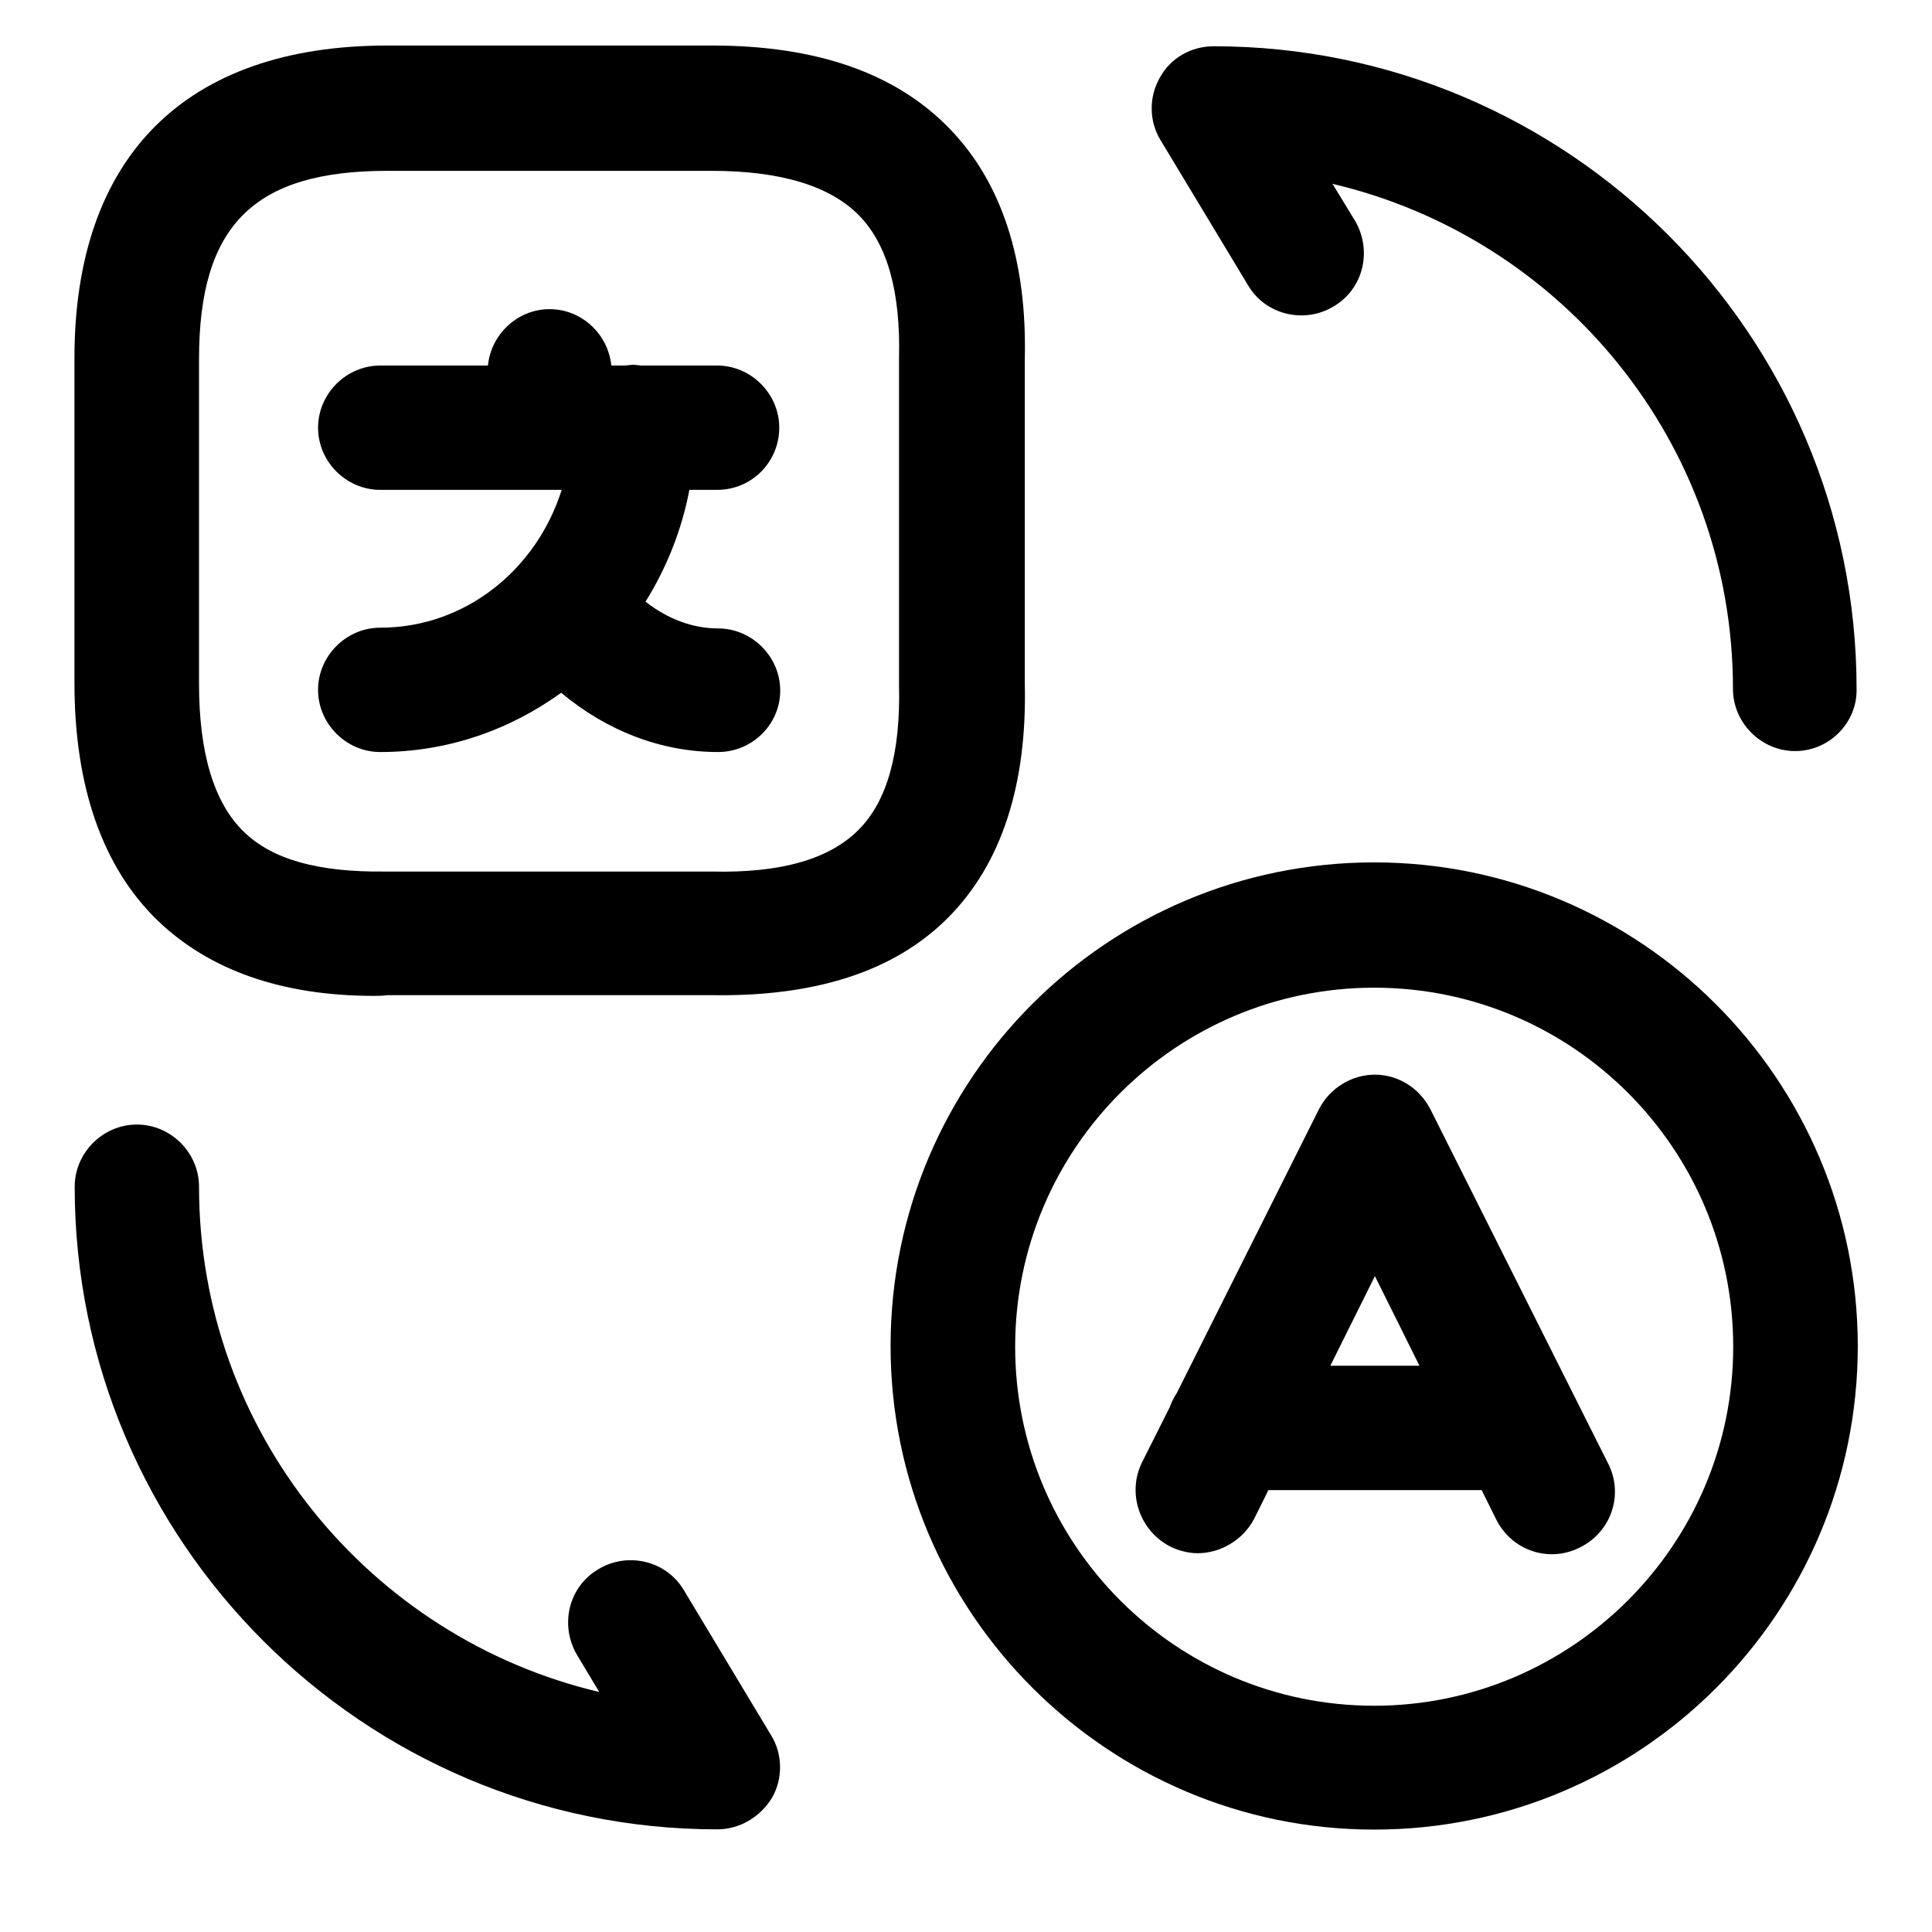
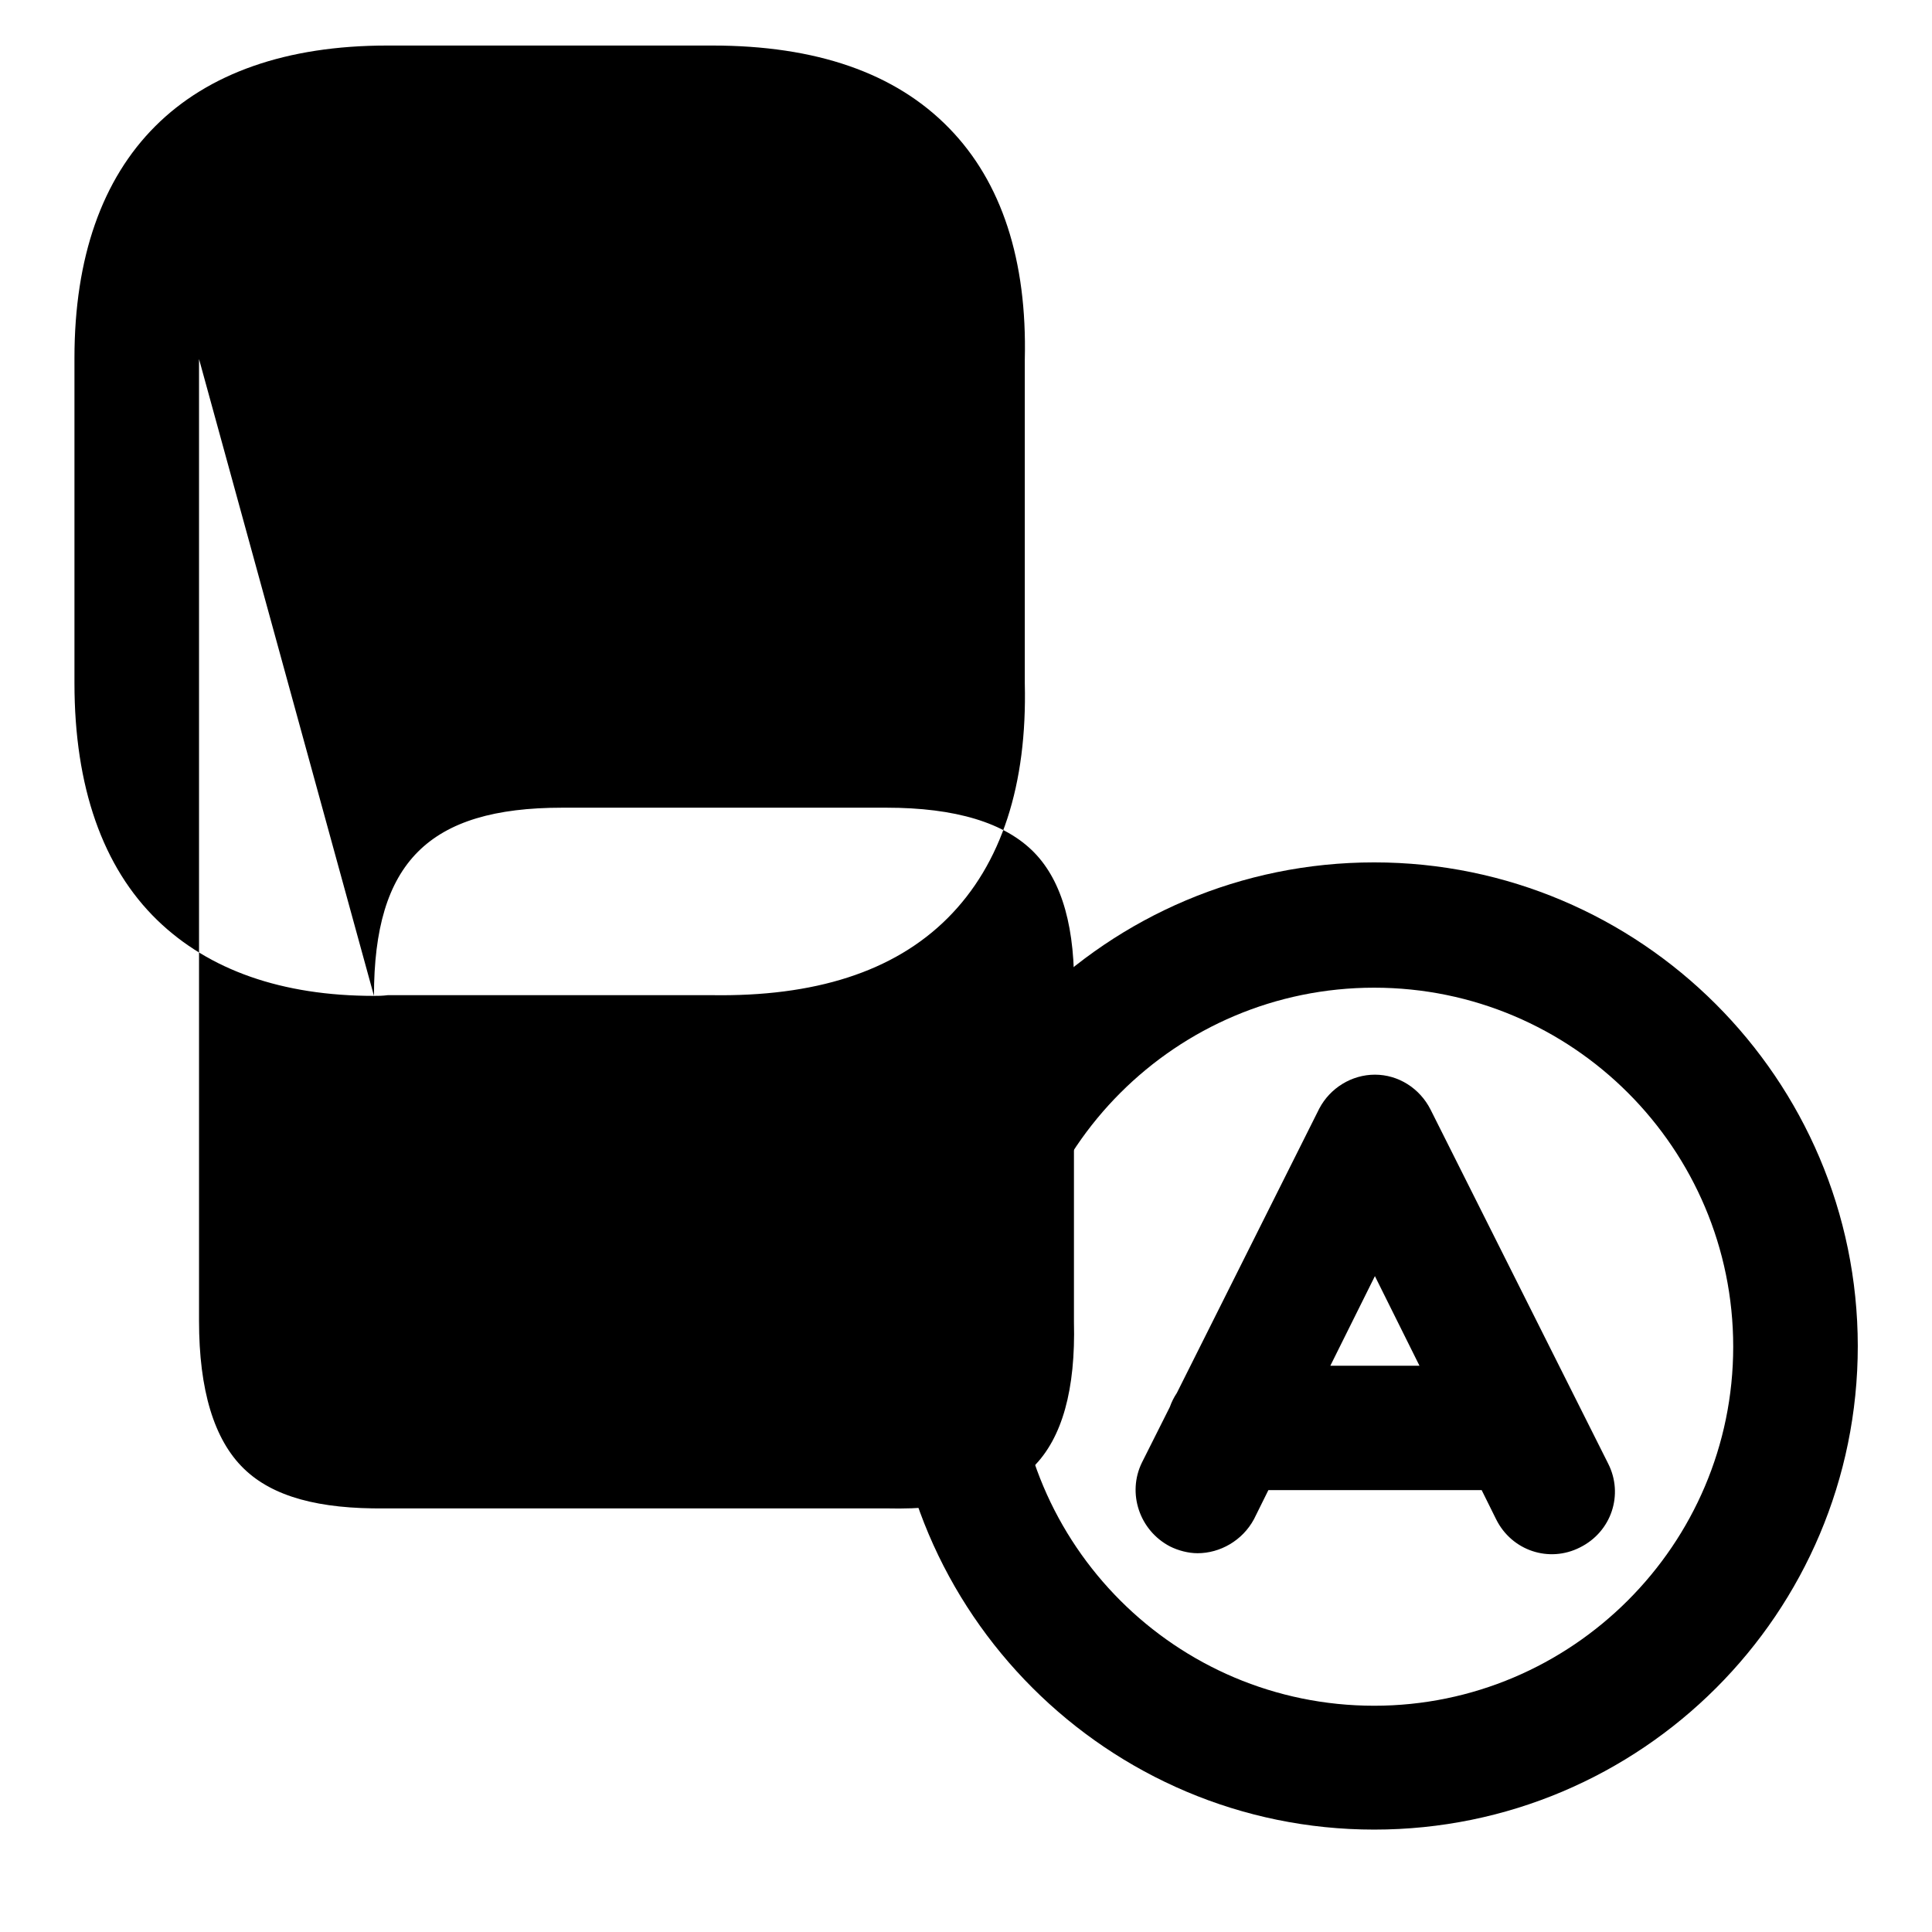
<svg xmlns="http://www.w3.org/2000/svg" version="1.1" id="Livello_1" x="0px" y="0px" viewBox="0 0 80.18 80.18" style="enable-background:new 0 0 80.18 80.18;" xml:space="preserve">
  <style type="text/css">
	.st0{fill-rule:evenodd;clip-rule:evenodd;}
</style>
  <g>
    <path d="M59.37,46.05c-0.45-0.89-1.34-1.45-2.31-1.45c-0.96,0-1.86,0.55-2.31,1.41l-5.91,11.8c-0.12,0.18-0.22,0.38-0.29,0.58   l-1.16,2.31c-0.62,1.27-0.1,2.82,1.17,3.48c0.34,0.17,0.76,0.28,1.14,0.28c0.93,0,1.86-0.52,2.34-1.41l0.6-1.21h8.85l0.6,1.21   c0.65,1.31,2.2,1.82,3.48,1.17c1.31-0.65,1.82-2.2,1.17-3.48L59.37,46.05z M55.21,56.68l1.85-3.72l1.85,3.72H55.21z" />
    <path d="M57.03,35.79c-11.08,0-20.07,8.98-20.07,20.07c0,11.08,9.02,20.07,20.07,20.07c11.08,0,20.07-8.98,20.07-20.07   C77.09,44.77,68.07,35.79,57.03,35.79z M57.03,70.79c-8.23,0-14.9-6.68-14.9-14.9c0-8.23,6.68-14.9,14.9-14.9   c8.23,0,14.9,6.68,14.9,14.9C71.93,64.12,65.22,70.79,57.03,70.79z" />
-     <path d="M15.52,41.33c0.17,0,0.34,0,0.58-0.03h13.42c4.27,0.07,7.57-0.96,9.81-3.2c2.24-2.24,3.3-5.54,3.2-9.74V14.93   c0.1-4.13-0.96-7.37-3.13-9.6c-2.24-2.31-5.54-3.44-9.84-3.44H16.07C7.7,1.89,3.09,6.5,3.09,14.86v13.49c0,4.3,1.17,7.64,3.44,9.84   C8.67,40.26,11.7,41.33,15.52,41.33z M8.26,14.9c0-5.54,2.27-7.81,7.81-7.81h13.46c2.86,0,4.92,0.62,6.13,1.86   c1.17,1.2,1.72,3.17,1.65,5.92v13.56c0.07,2.79-0.48,4.82-1.69,6.02c-1.2,1.2-3.2,1.79-6.09,1.72H15.97   c-2.72,0.03-4.65-0.48-5.85-1.65c-1.24-1.2-1.86-3.27-1.86-6.13V14.9z" />
+     <path d="M15.52,41.33c0.17,0,0.34,0,0.58-0.03h13.42c4.27,0.07,7.57-0.96,9.81-3.2c2.24-2.24,3.3-5.54,3.2-9.74V14.93   c0.1-4.13-0.96-7.37-3.13-9.6c-2.24-2.31-5.54-3.44-9.84-3.44H16.07C7.7,1.89,3.09,6.5,3.09,14.86v13.49c0,4.3,1.17,7.64,3.44,9.84   C8.67,40.26,11.7,41.33,15.52,41.33z c0-5.54,2.27-7.81,7.81-7.81h13.46c2.86,0,4.92,0.62,6.13,1.86   c1.17,1.2,1.72,3.17,1.65,5.92v13.56c0.07,2.79-0.48,4.82-1.69,6.02c-1.2,1.2-3.2,1.79-6.09,1.72H15.97   c-2.72,0.03-4.65-0.48-5.85-1.65c-1.24-1.2-1.86-3.27-1.86-6.13V14.9z" />
    <path d="M15.78,26.05c-1.41,0-2.58,1.17-2.58,2.58c0,1.41,1.17,2.58,2.58,2.58c2.8,0,5.38-0.92,7.51-2.46   c1.9,1.59,4.16,2.46,6.51,2.46c1.41,0,2.58-1.14,2.58-2.55c0-1.41-1.17-2.58-2.58-2.58c-1.05,0-2.09-0.39-3.01-1.11   c0.87-1.4,1.5-2.96,1.82-4.64h1.15c1.45,0,2.58-1.17,2.58-2.58c0-1.41-1.17-2.58-2.58-2.58H26.6c-0.11-0.01-0.21-0.03-0.32-0.03   c-0.11,0-0.22,0.02-0.32,0.03h-0.59c-0.13-1.3-1.23-2.34-2.56-2.34c-1.33,0-2.43,1.04-2.56,2.34h-4.47c-1.41,0-2.58,1.17-2.58,2.58   c0,1.41,1.17,2.58,2.58,2.58h7.03c0,0,0,0,0.01,0s0,0,0.01,0h0.48C22.26,23.66,19.29,26.05,15.78,26.05z" />
-     <path d="M28.39,66.01c-0.72-1.24-2.34-1.62-3.55-0.89c-1.24,0.72-1.62,2.31-0.9,3.55l0.93,1.55C15.35,67.97,8.26,59.43,8.26,49.25   c0-1.41-1.17-2.58-2.58-2.58c-1.41,0-2.58,1.17-2.58,2.58c0,14.7,11.98,26.67,26.67,26.67c0.93,0,1.79-0.52,2.27-1.31   c0.45-0.79,0.45-1.79-0.03-2.58L28.39,66.01z" />
-     <path d="M51.79,11.83c0.72,1.24,2.34,1.62,3.55,0.89c1.24-0.72,1.62-2.31,0.9-3.55L55.3,7.63c9.53,2.24,16.62,10.77,16.62,20.96   c0,1.41,1.17,2.58,2.58,2.58c1.41,0,2.58-1.17,2.55-2.58c0-14.7-11.98-26.67-26.68-26.67c-0.93,0-1.79,0.48-2.24,1.31   c-0.45,0.79-0.45,1.79,0.03,2.58L51.79,11.83z" />
  </g>
</svg>